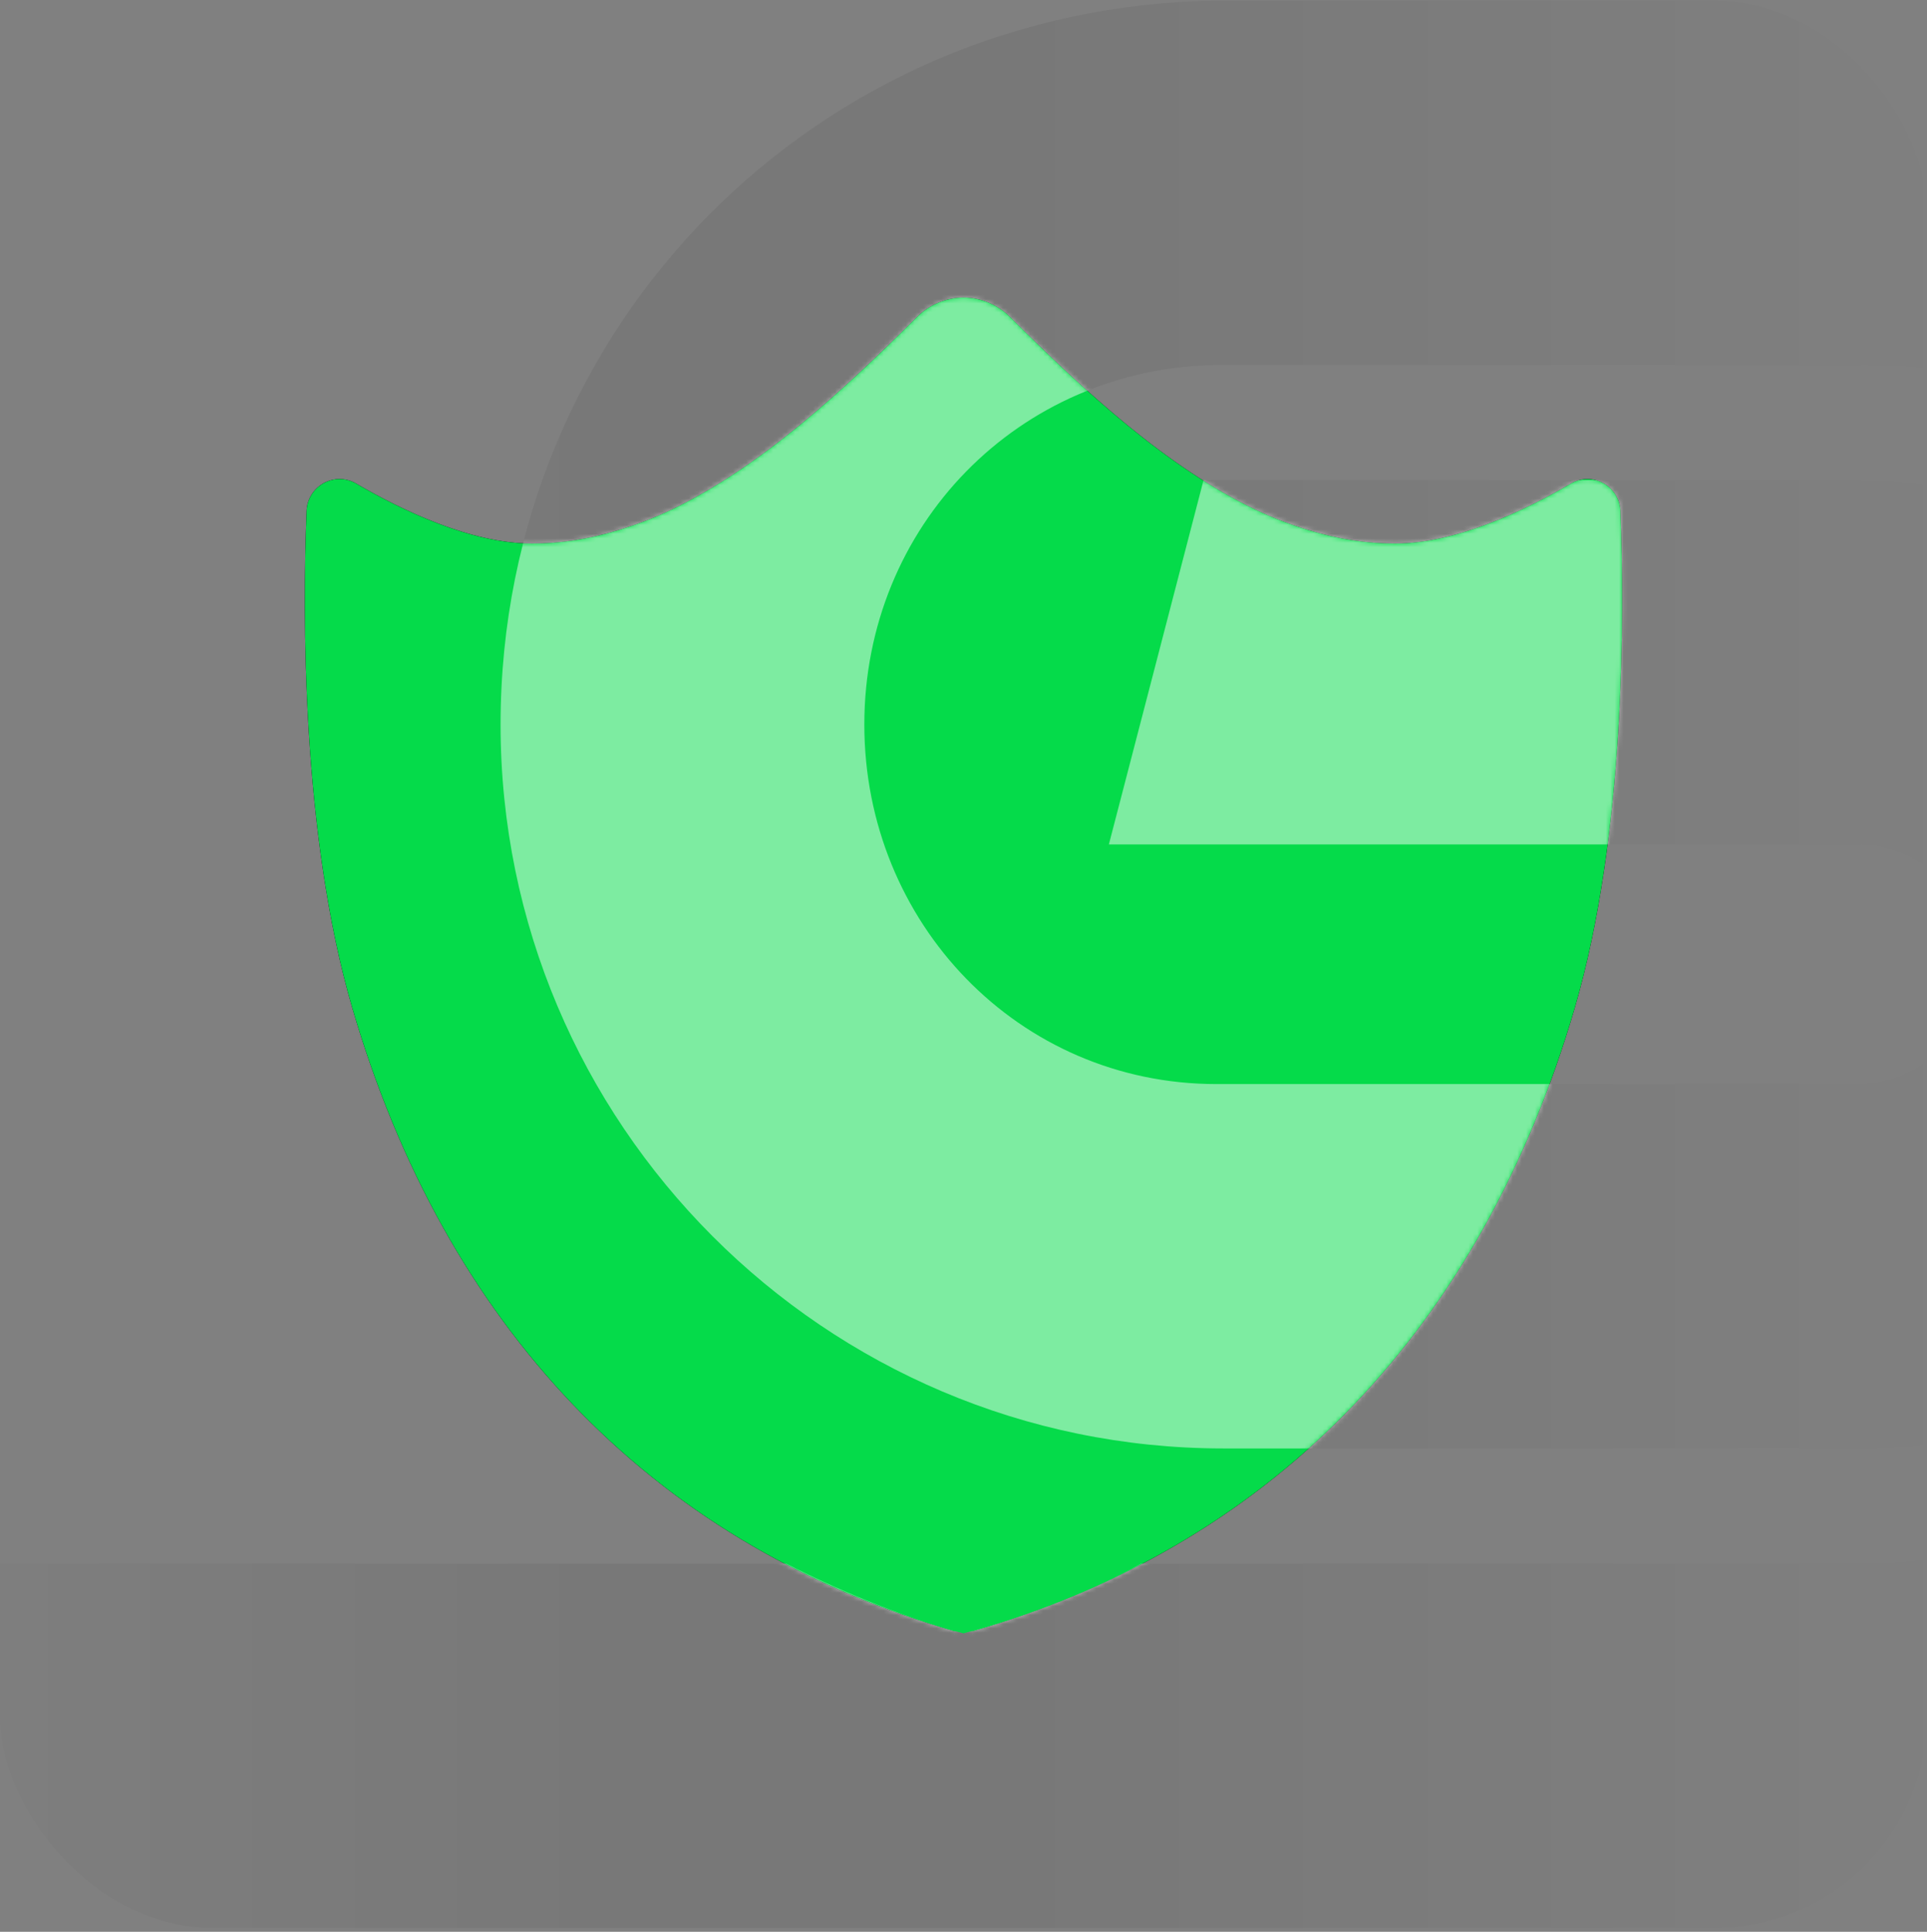
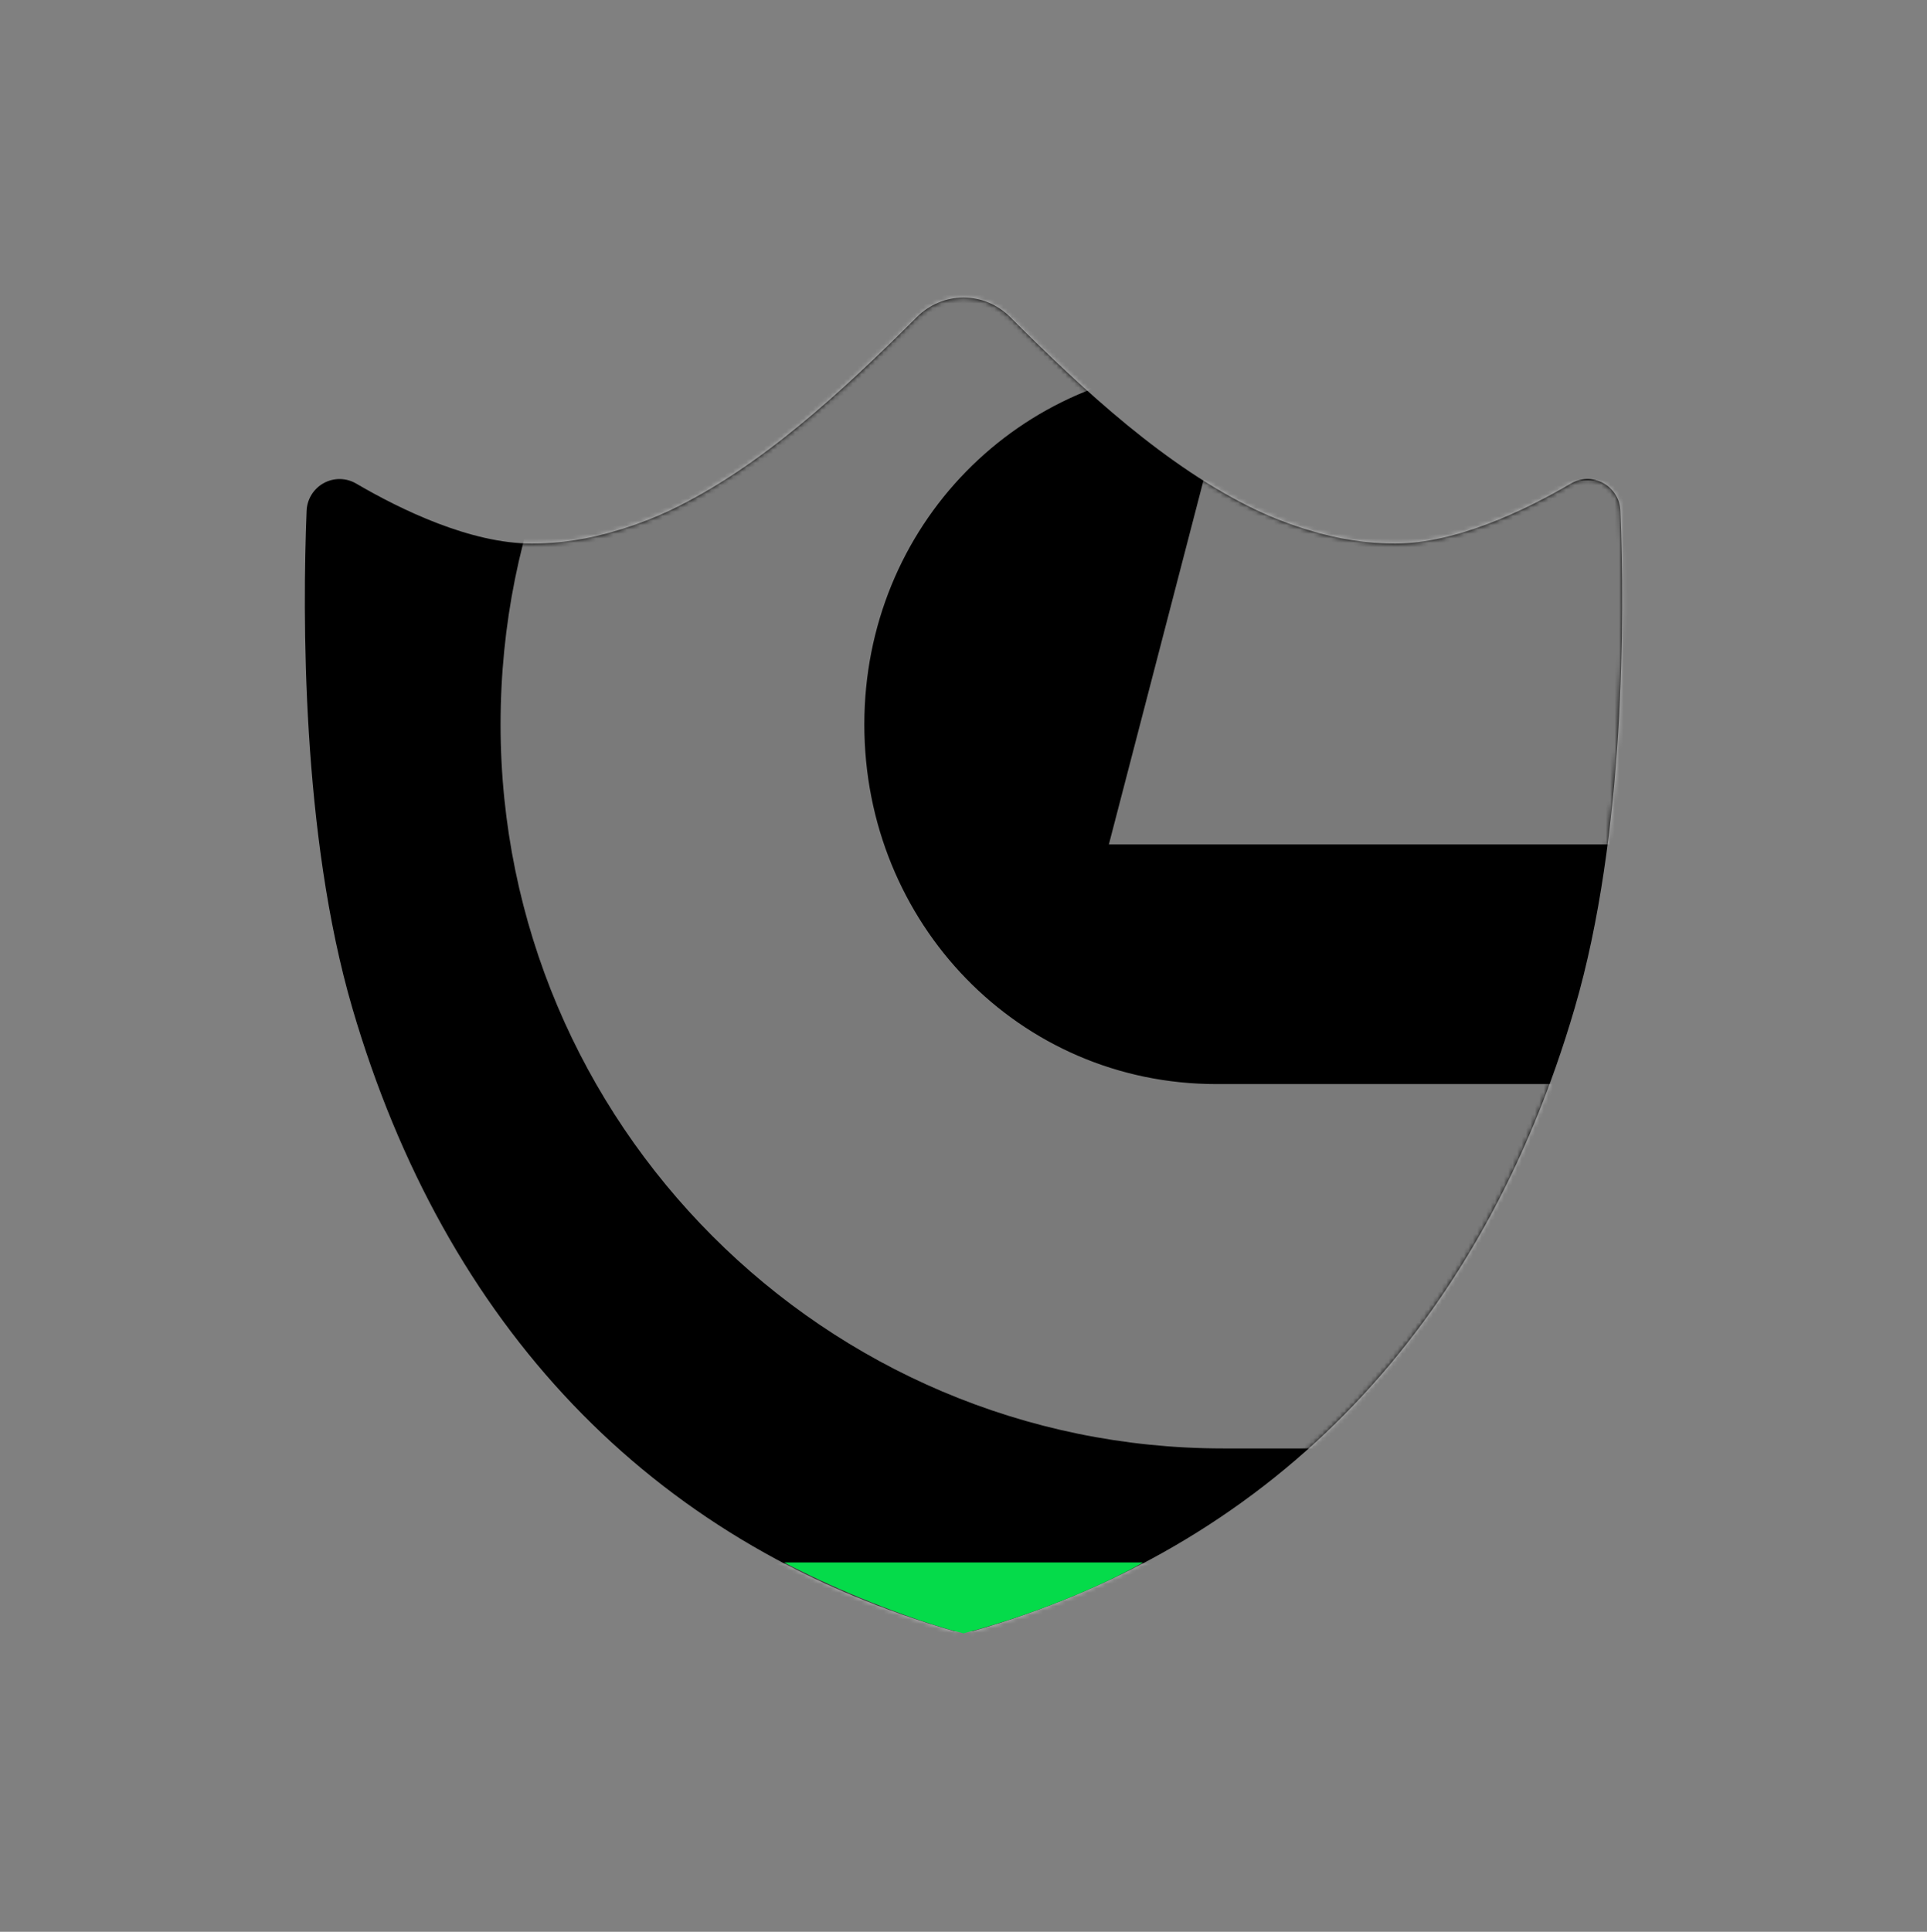
<svg xmlns="http://www.w3.org/2000/svg" width="435" height="436" viewBox="0 0 435 436" fill="none">
  <rect x="0" y="0" width="435" height="436" fill="#808080" stroke="none" />
  <g clip-path="url(#clip0_4747_84254)">
-     <path opacity="0.06" d="M572.691 63.847C531.664 22.761 478.817 1.337 420.648 0.143H274.631C184.564 1.337 113 73.434 113 163.524C113 253.614 186.185 326.906 276.144 326.906H420.633C480.805 326.906 528.223 277.887 528.223 217.627C528.223 157.368 479.276 108.349 419.104 108.349H271.695L250.317 190.583H419.104C433.998 190.583 446.108 202.712 446.108 217.627C446.108 232.543 433.998 244.671 419.104 244.671H274.615C229.934 244.671 195.115 208.271 195.115 163.524C195.115 118.778 229.857 83.097 274.615 82.377H420.556C495.026 82.377 554.096 143.05 554.096 217.643C554.096 292.235 493.512 352.908 419.027 352.908H-19.929L-41.307 435.143H420.648C478.496 434.04 531.664 412.524 572.691 371.438C613.718 330.351 636.303 275.743 636.303 217.643C636.303 159.543 613.718 104.934 572.691 63.847Z" fill="url(#paint0_linear_4747_84254)" />
    <path d="M365.797 115.358C365.756 114.062 365.38 112.799 364.706 111.693C364.032 110.587 363.083 109.676 361.952 109.05C360.821 108.424 359.547 108.104 358.256 108.121C356.964 108.139 355.699 108.493 354.586 109.15C344.5 115.057 328.802 122.681 314.92 122.681C308.601 122.681 302.178 121.716 295.574 119.697C291.421 118.455 287.367 116.899 283.448 115.042C263.367 105.414 244.922 88.418 227.978 71.512C225.183 68.747 221.427 67.18 217.503 67.143C213.579 67.18 209.822 68.747 207.027 71.512C190.083 88.418 171.638 105.414 151.558 115.042C147.645 116.901 143.581 118.458 139.431 119.697C132.828 121.716 126.389 122.681 120.086 122.681C106.203 122.681 90.505 115.042 80.42 109.15C79.306 108.493 78.041 108.139 76.75 108.121C75.459 108.104 74.185 108.424 73.054 109.05C71.923 109.676 70.974 110.587 70.299 111.693C69.625 112.799 69.249 114.062 69.209 115.358C68.293 138.532 68.053 188.284 79.534 227.519C100.53 299.285 146.77 347.696 213.255 367.525L215.357 368.143L217.458 367.932H217.503L219.649 368.143L221.75 367.525C288.235 347.696 334.475 299.285 355.471 227.519C366.952 188.284 366.697 138.532 365.797 115.358Z" fill="black" />
-     <path d="M365.797 115.358C365.756 114.062 365.38 112.799 364.706 111.693C364.032 110.587 363.083 109.676 361.952 109.05C360.821 108.424 359.547 108.104 358.256 108.121C356.964 108.139 355.699 108.493 354.586 109.15C344.5 115.057 328.802 122.681 314.92 122.681C308.601 122.681 302.178 121.716 295.574 119.697C291.421 118.455 287.367 116.899 283.448 115.042C263.367 105.414 244.922 88.418 227.978 71.512C225.183 68.747 221.427 67.18 217.503 67.143C213.579 67.18 209.822 68.747 207.027 71.512C190.083 88.418 171.638 105.414 151.558 115.042C147.645 116.901 143.581 118.458 139.431 119.697C132.828 121.716 126.389 122.681 120.086 122.681C106.203 122.681 90.505 115.042 80.42 109.15C79.306 108.493 78.041 108.139 76.75 108.121C75.459 108.104 74.185 108.424 73.054 109.05C71.923 109.676 70.974 110.587 70.299 111.693C69.625 112.799 69.249 114.062 69.209 115.358C68.293 138.532 68.053 188.284 79.534 227.519C100.53 299.285 146.77 347.696 213.255 367.525L215.357 368.143L217.458 367.932H217.503L219.649 368.143L221.75 367.525C288.235 347.696 334.475 299.285 355.471 227.519C366.952 188.284 366.697 138.532 365.797 115.358Z" fill="#05DB4A" />
    <mask id="mask0_4747_84254" style="mask-type:alpha" maskUnits="userSpaceOnUse" x="68" y="67" width="299" height="302">
      <path d="M365.797 115.358C365.756 114.062 365.38 112.799 364.706 111.693C364.032 110.587 363.083 109.676 361.952 109.05C360.821 108.424 359.547 108.104 358.256 108.121C356.964 108.139 355.699 108.493 354.586 109.15C344.5 115.057 328.802 122.681 314.92 122.681C308.601 122.681 302.178 121.716 295.574 119.697C291.421 118.455 287.367 116.899 283.448 115.042C263.367 105.414 244.922 88.418 227.978 71.512C225.183 68.747 221.427 67.18 217.503 67.143C213.579 67.18 209.822 68.747 207.027 71.512C190.083 88.418 171.638 105.414 151.558 115.042C147.645 116.901 143.581 118.458 139.431 119.697C132.828 121.716 126.389 122.681 120.086 122.681C106.203 122.681 90.505 115.042 80.42 109.15C79.306 108.493 78.041 108.139 76.75 108.121C75.459 108.104 74.185 108.424 73.054 109.05C71.923 109.676 70.974 110.587 70.299 111.693C69.625 112.799 69.249 114.062 69.209 115.358C68.293 138.532 68.053 188.284 79.534 227.519C100.53 299.285 146.77 347.696 213.255 367.525L215.357 368.143L217.458 367.932H217.503L219.649 368.143L221.75 367.525C288.235 347.696 334.475 299.285 355.471 227.519C366.952 188.284 366.697 138.532 365.797 115.358Z" fill="#05DB4A" />
    </mask>
    <g mask="url(#mask0_4747_84254)">
      <path opacity="0.48" d="M572.689 63.847C531.662 22.761 478.815 1.337 420.646 0.143H274.629C184.562 1.337 112.998 73.434 112.998 163.524C112.998 253.614 186.183 326.906 276.142 326.906H420.631C480.803 326.906 528.221 277.887 528.221 217.627C528.221 157.368 479.274 108.349 419.102 108.349H271.693L250.315 190.583H419.102C433.996 190.583 446.106 202.712 446.106 217.627C446.106 232.543 433.996 244.671 419.102 244.671H274.613C229.932 244.671 195.113 208.271 195.113 163.524C195.113 118.778 229.855 83.097 274.613 82.377H420.555C495.024 82.377 554.094 143.05 554.094 217.643C554.094 292.235 493.51 352.908 419.025 352.908H-19.931L-41.309 435.143H420.646C478.494 434.04 531.662 412.524 572.689 371.438C613.716 330.351 636.301 275.743 636.301 217.643C636.301 159.543 613.716 104.934 572.689 63.847Z" fill="white" />
    </g>
    <path d="M177 352.643C191.5 360.143 207.5 366.143 217.5 368.643C237.1 363.443 252.667 355.809 258 352.643H177Z" fill="#05DB4A" />
  </g>
  <defs>
    <linearGradient id="paint0_linear_4747_84254" x1="636.303" y1="217.643" x2="-41.307" y2="217.643" gradientUnits="userSpaceOnUse">
      <stop offset="0.288" stop-opacity="0" />
      <stop offset="0.604" />
      <stop offset="0.739" />
      <stop offset="1" stop-color="#0F0F0F" stop-opacity="0" />
    </linearGradient>
    <clipPath id="clip0_4747_84254">
      <rect y="0.143" width="435" height="435" rx="48" fill="white" />
    </clipPath>
  </defs>
</svg>